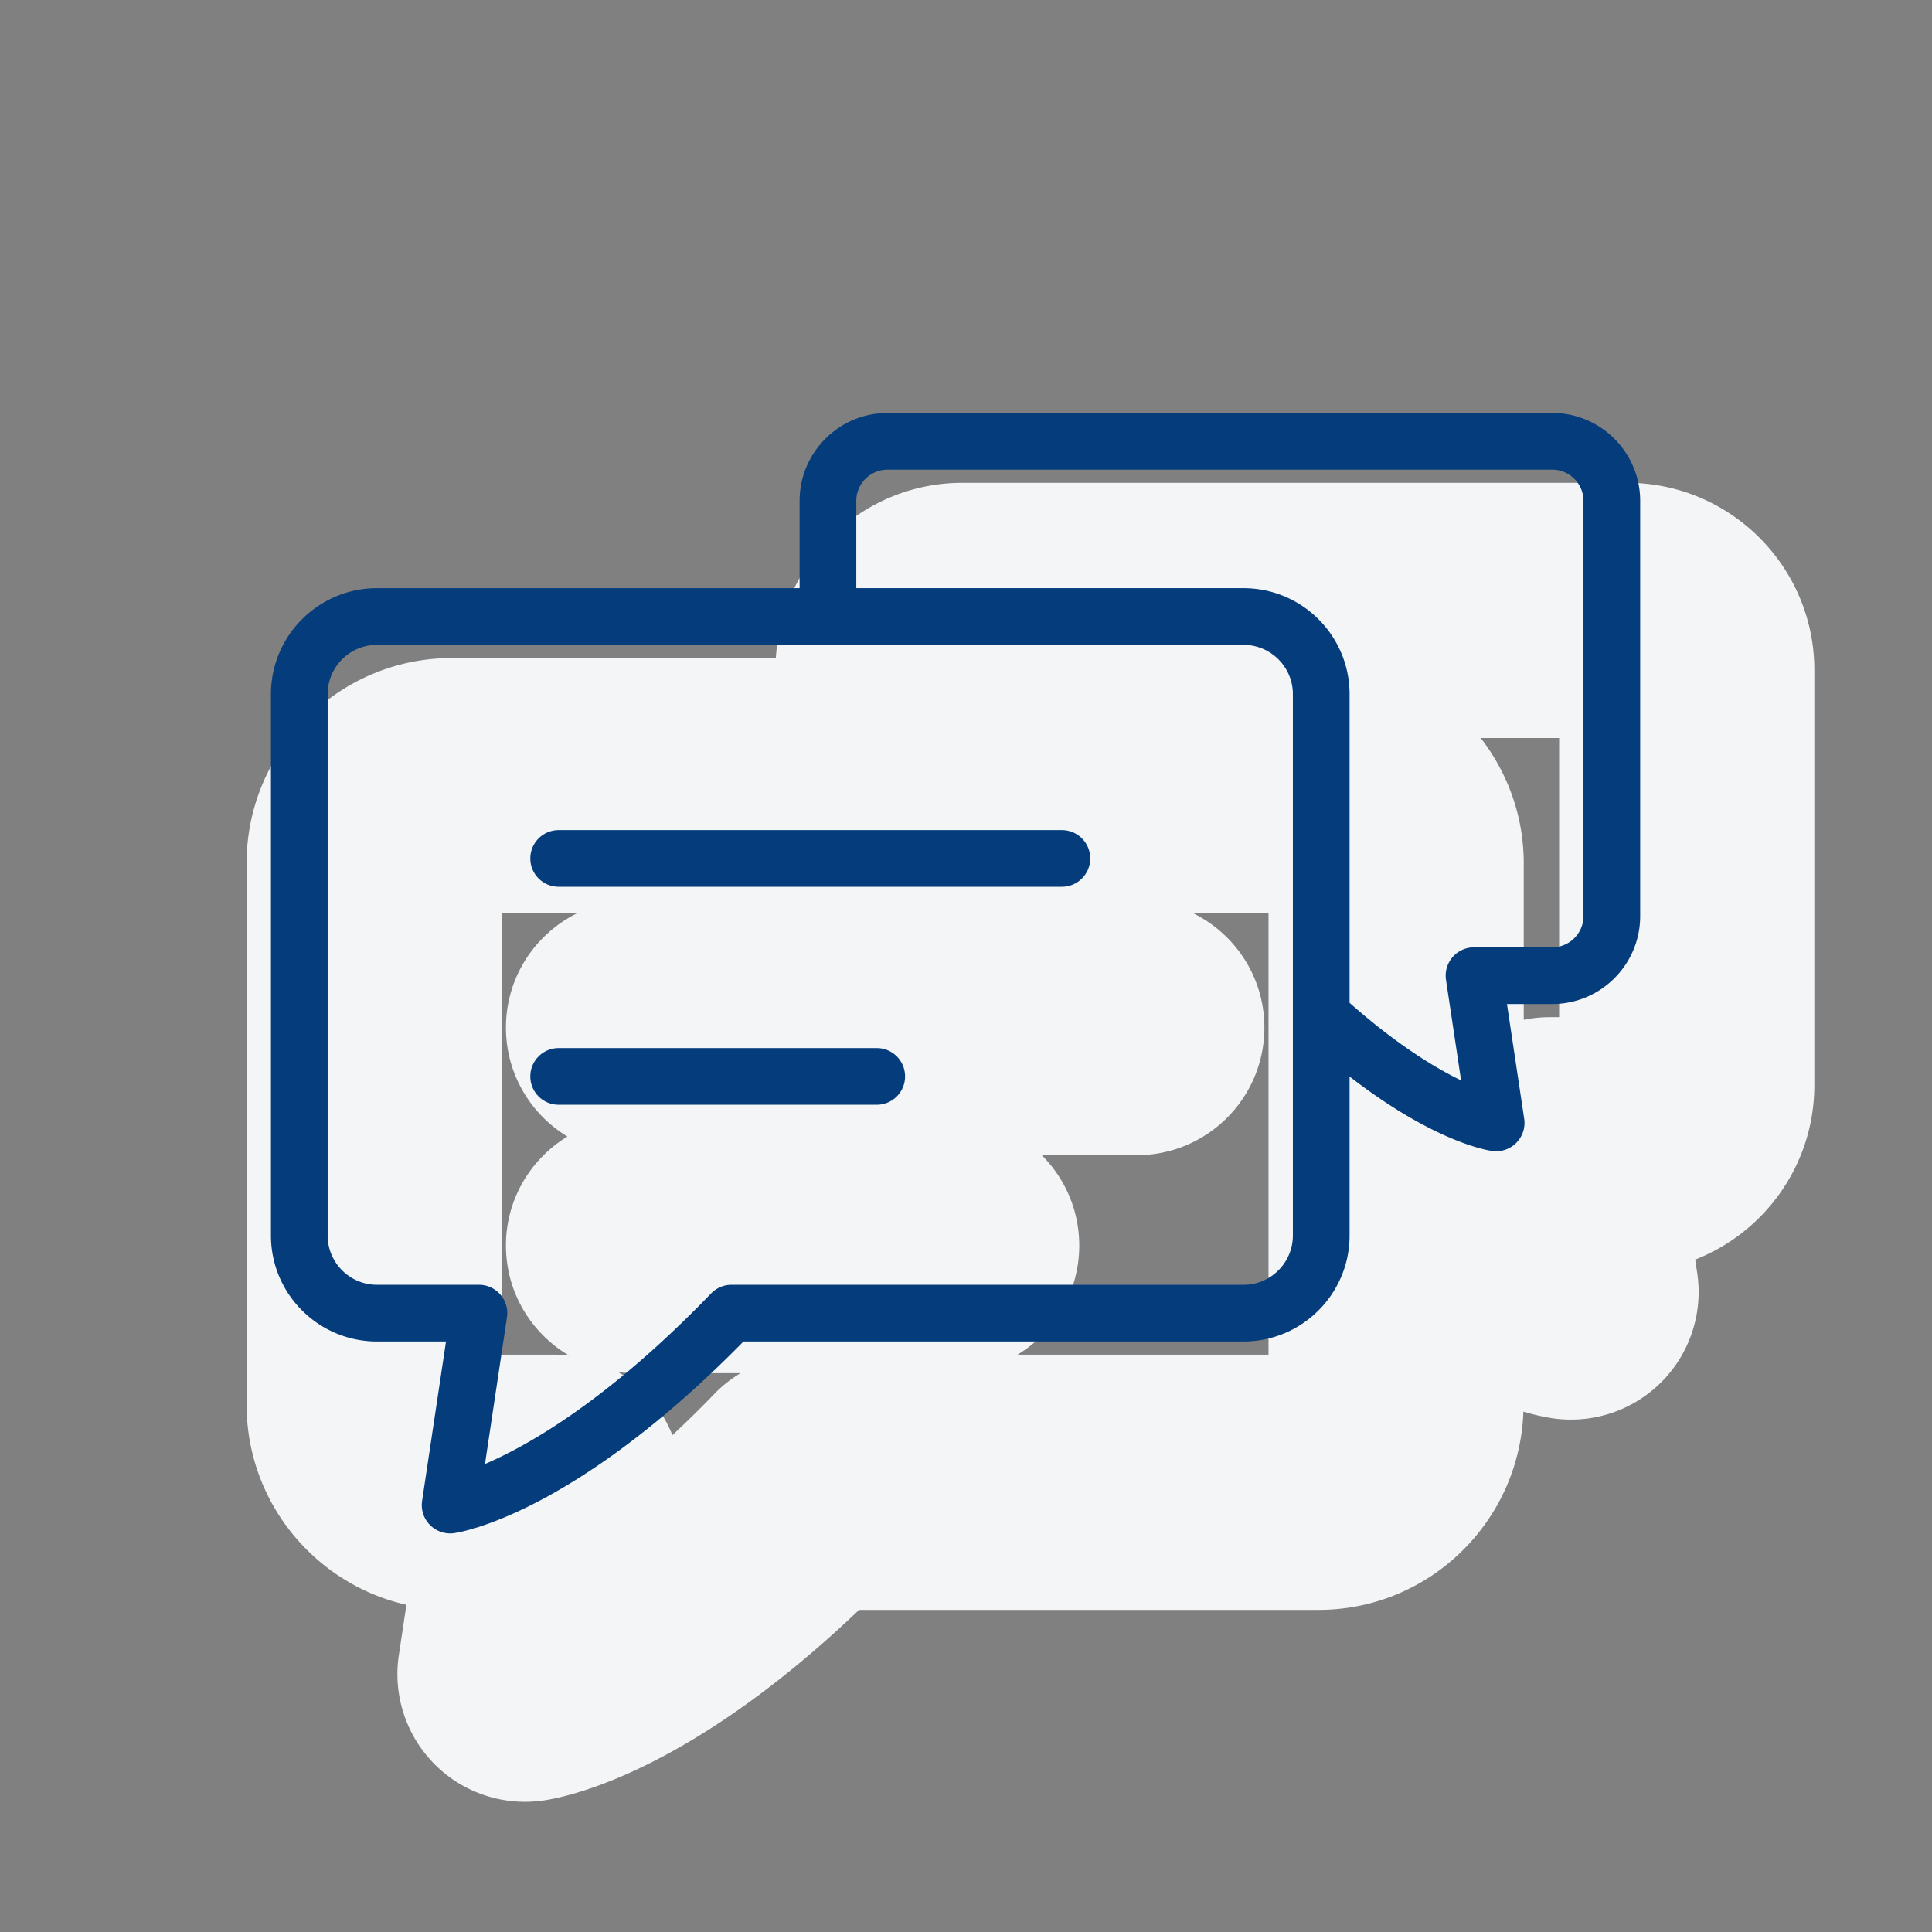
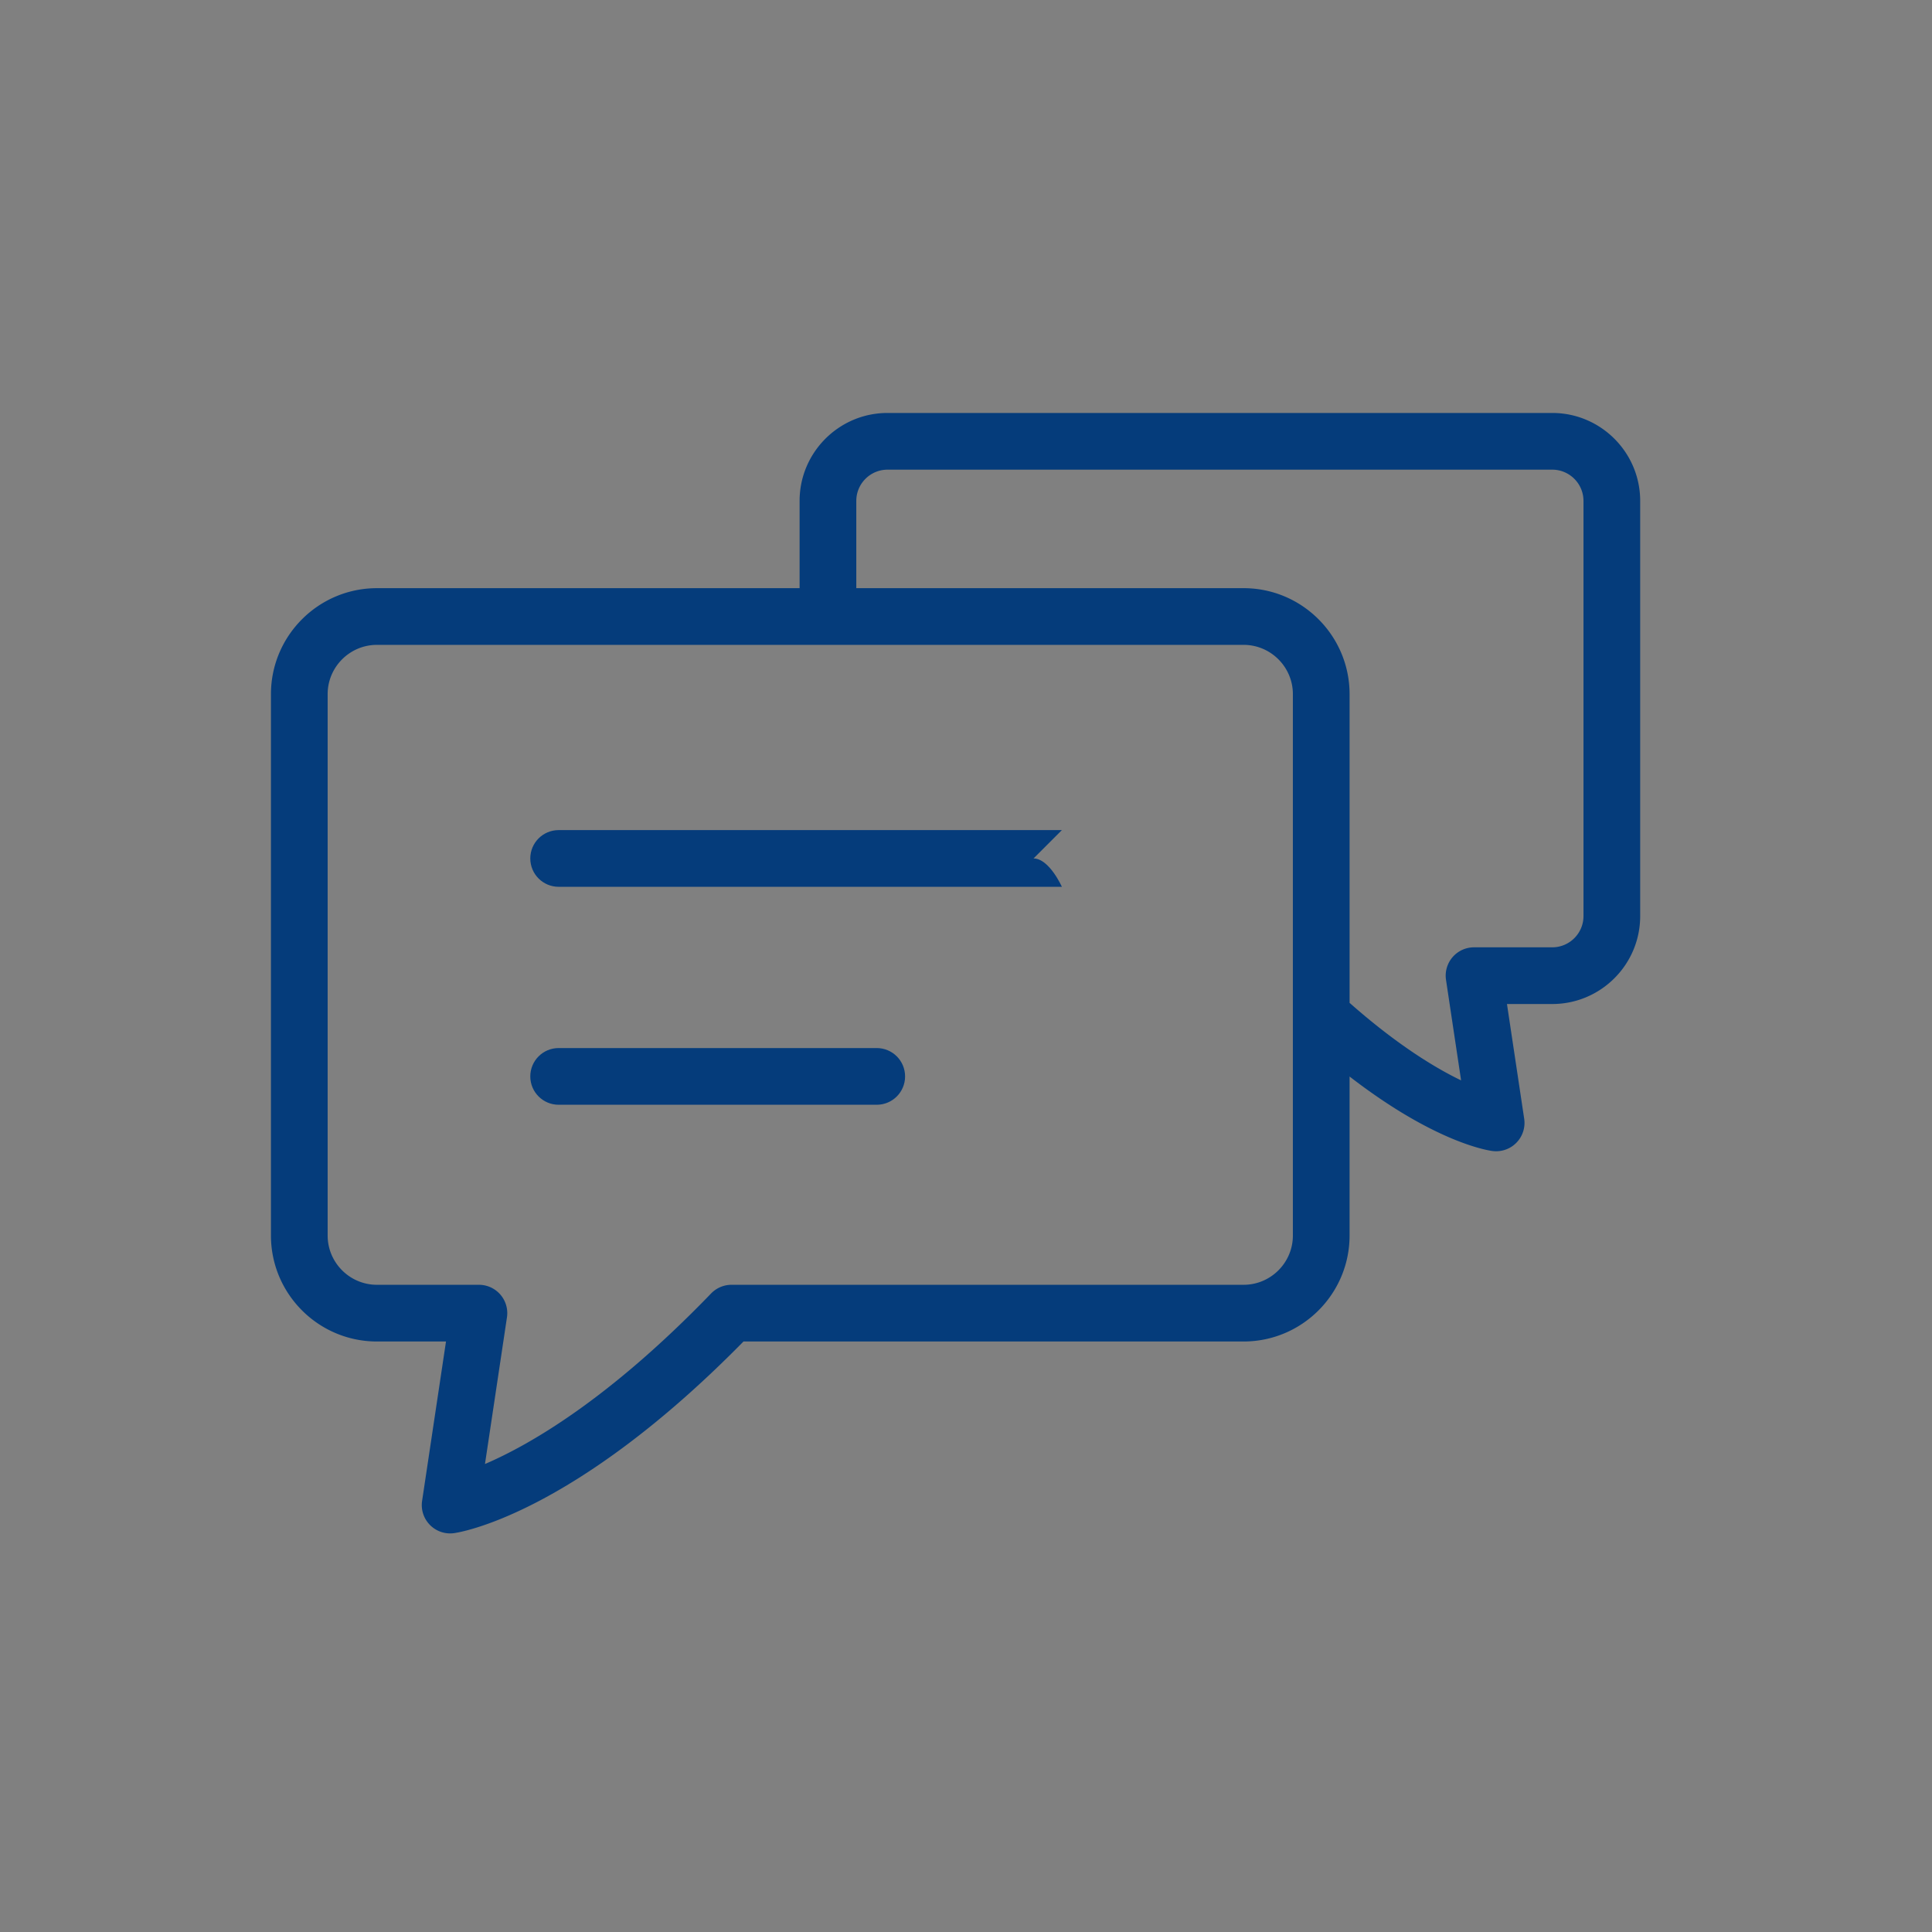
<svg xmlns="http://www.w3.org/2000/svg" t="1571364382834" class="icon" viewBox="0 0 1024 1024" version="1.1" p-id="4449" width="130" height="130">
  <rect x="0" y="0" width="1024" height="1024" fill="#808080" stroke="none" />
  <defs>
    <style type="text/css" />
  </defs>
-   <path d="M862.428 255.911H510.094c-52.562 0-95.585 41.118-98.88 92.863H239.489c-59.982 0-108.791 48.808-108.791 108.791V744.48c0 51.708 36.267 95.11 84.702 106.098l-4.018 26.739a67.669 67.669 0 0 0 18.651 57.445 67.621 67.621 0 0 0 48.239 20.225 69.31 69.31 0 0 0 8.875-0.58c12.728-1.688 77.184-14.271 168.183-101.138h243.482c58.737 0 106.628-46.817 108.613-105.069 7.5 2.205 13.045 3.198 16.375 3.641a69.31 69.31 0 0 0 8.875 0.58 67.666 67.666 0 0 0 48.239-20.225 67.657 67.657 0 0 0 18.651-57.445l-1.077-7.135c36.93-14.457 63.151-50.434 63.151-92.418V355.112c0.001-54.701-44.51-99.201-99.211-99.201zM265.969 717.999V484.045h39.909c-22.33 11.046-37.723 33.993-37.723 60.593 0 24.502 13.072 45.895 32.58 57.761-19.508 11.866-32.58 33.259-32.58 57.761 0 24.93 13.527 46.653 33.604 58.383-2.715-0.333-5.454-0.544-8.221-0.544h-27.569z m90.419 42.647a67.503 67.503 0 0 0-11.599-19.148c-4.939-5.731-10.756-10.504-17.15-14.238 2.677 0.322 5.386 0.537 8.15 0.537h56.727c-4.994 3.012-9.66 6.612-13.781 10.884a565.463 565.463 0 0 1-22.347 21.965z m315.954-42.647H539.316c19.578-11.849 32.707-33.283 32.707-57.839 0-18.71-7.599-35.642-19.877-47.887h50.375c37.354 0 67.636-30.281 67.636-67.636 0-26.6-15.393-49.547-37.723-60.593h39.909v233.955z m154.027-178.87h-5.396c-4.529 0-8.994 0.505-13.359 1.385v-82.95c0-25-8.565-47.989-22.798-66.383h41.553v147.948z" fill="#F3F5F7" p-id="4450" />
-   <path d="M464.689 555.492H296.092c-8.306 0-15.027 6.721-15.027 15.027s6.721 15.027 15.027 15.027h168.597c8.306 0 15.027-6.721 15.027-15.027-0.001-8.306-6.722-15.027-15.027-15.027zM562.823 439.969H296.092c-8.306 0-15.027 6.721-15.027 15.027s6.721 15.027 15.027 15.027h266.731c8.306 0 15.027-6.721 15.027-15.027s-6.721-15.027-15.027-15.027z" fill="#053C7B" p-id="4451" />
+   <path d="M464.689 555.492H296.092c-8.306 0-15.027 6.721-15.027 15.027s6.721 15.027 15.027 15.027h168.597c8.306 0 15.027-6.721 15.027-15.027-0.001-8.306-6.722-15.027-15.027-15.027zM562.823 439.969H296.092c-8.306 0-15.027 6.721-15.027 15.027s6.721 15.027 15.027 15.027h266.731s-6.721-15.027-15.027-15.027z" fill="#053C7B" p-id="4451" />
  <path d="M822.73 218.877H470.405c-25.693 0-46.602 20.909-46.602 46.602v46.261H199.79c-30.985 0-56.182 25.196-56.182 56.182v286.916c0 30.985 25.196 56.182 56.182 56.182h36.598l-12.665 84.464a14.99 14.99 0 0 0 4.142 12.759 15.006 15.006 0 0 0 10.719 4.495c0.652 0 1.315-0.041 1.978-0.124 2.558-0.342 62.779-9.258 153.508-101.593h265.054c30.985 0 56.182-25.196 56.182-56.182v-84.26c44.287 34.248 72.197 39.015 75.703 39.481 0.663 0.083 1.326 0.124 1.978 0.124 4.008 0 7.871-1.595 10.719-4.495a14.988 14.988 0 0 0 4.142-12.759l-9.124-60.78h24.005c25.693 0 46.602-20.899 46.602-46.592V265.48c0.001-25.694-20.908-46.603-46.601-46.603zM685.253 654.838c0 14.405-11.723 26.128-26.128 26.128H387.722c-4.08 0-7.985 1.657-10.822 4.588-54.318 56.327-96.477 80.374-119.851 90.398l11.651-77.733a15.03 15.03 0 0 0-3.469-12.034 15.05 15.05 0 0 0-11.392-5.219H199.79c-14.405 0-26.128-11.723-26.128-26.128V367.922c0-14.405 11.723-26.128 26.128-26.128h459.334c14.405 0 26.128 11.723 26.128 26.128v286.916z m154.026-169.281c0 9.113-7.425 16.539-16.549 16.539h-41.455a15.04 15.04 0 0 0-11.392 5.219 15.037 15.037 0 0 0-3.469 12.034l7.995 53.272c-13.823-6.649-34.089-18.979-59.102-41.092V367.922c0-30.985-25.196-56.182-56.182-56.182H453.856v-46.26c0-9.124 7.425-16.549 16.549-16.549H822.73c9.124 0 16.549 7.425 16.549 16.549v220.077z" fill="#053C7B" p-id="4452" />
</svg>